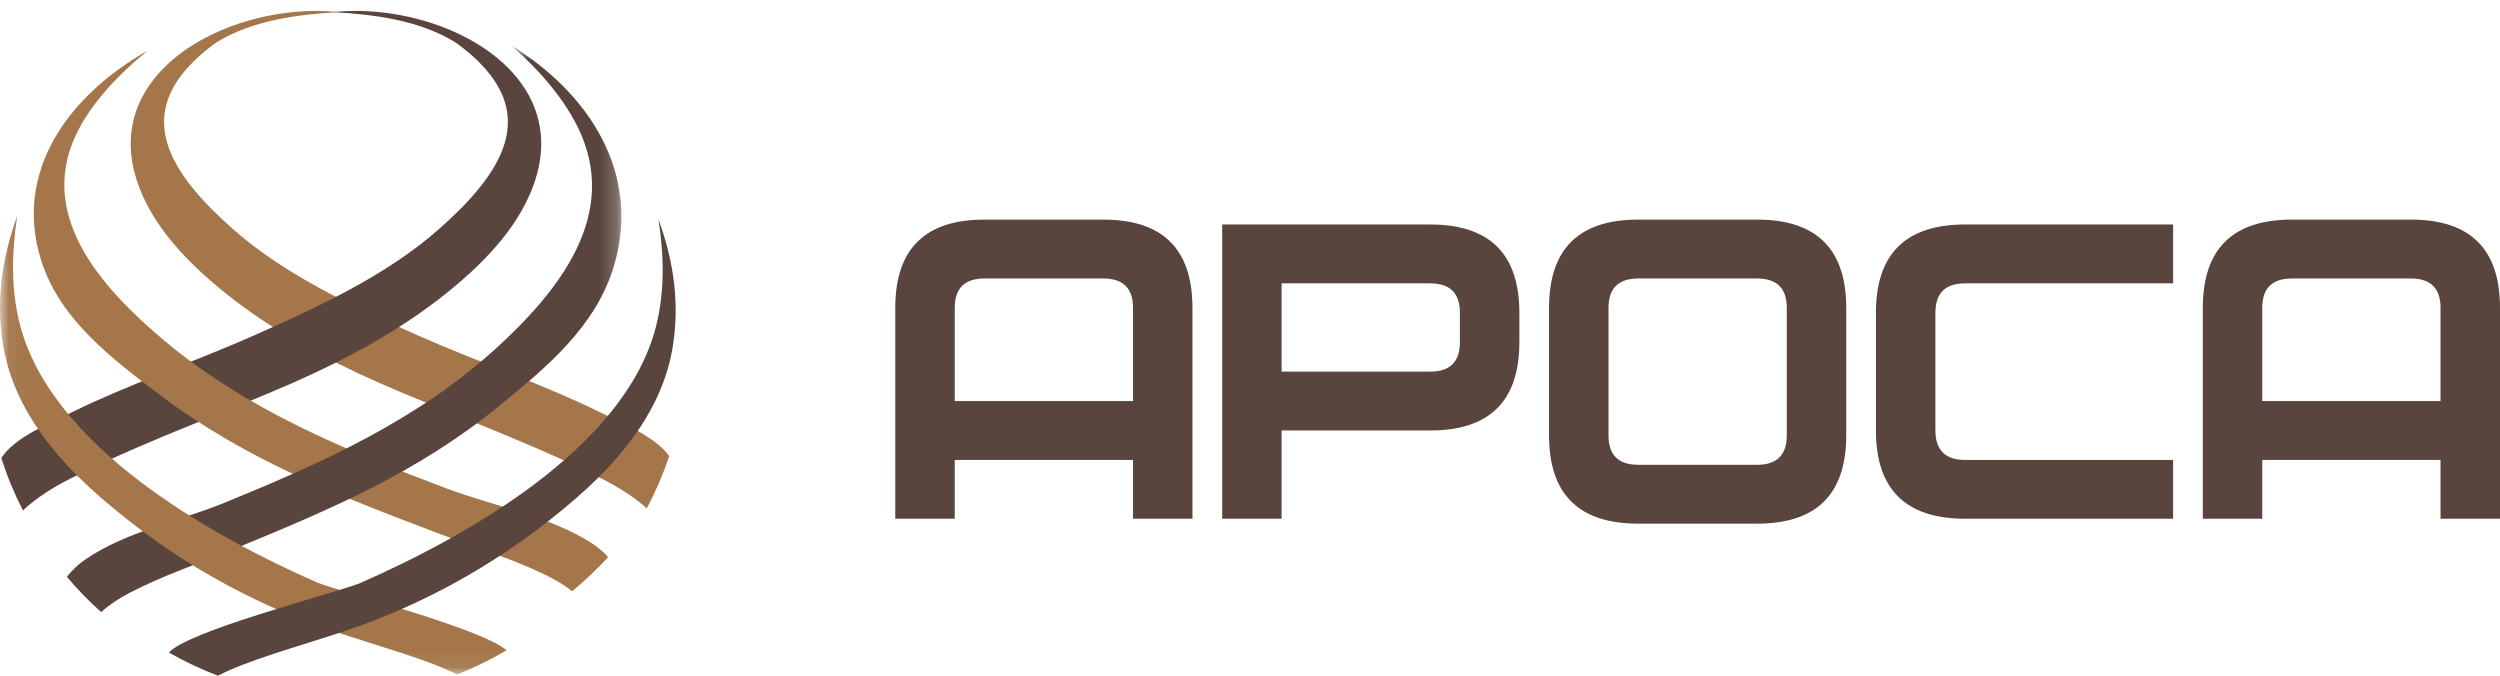
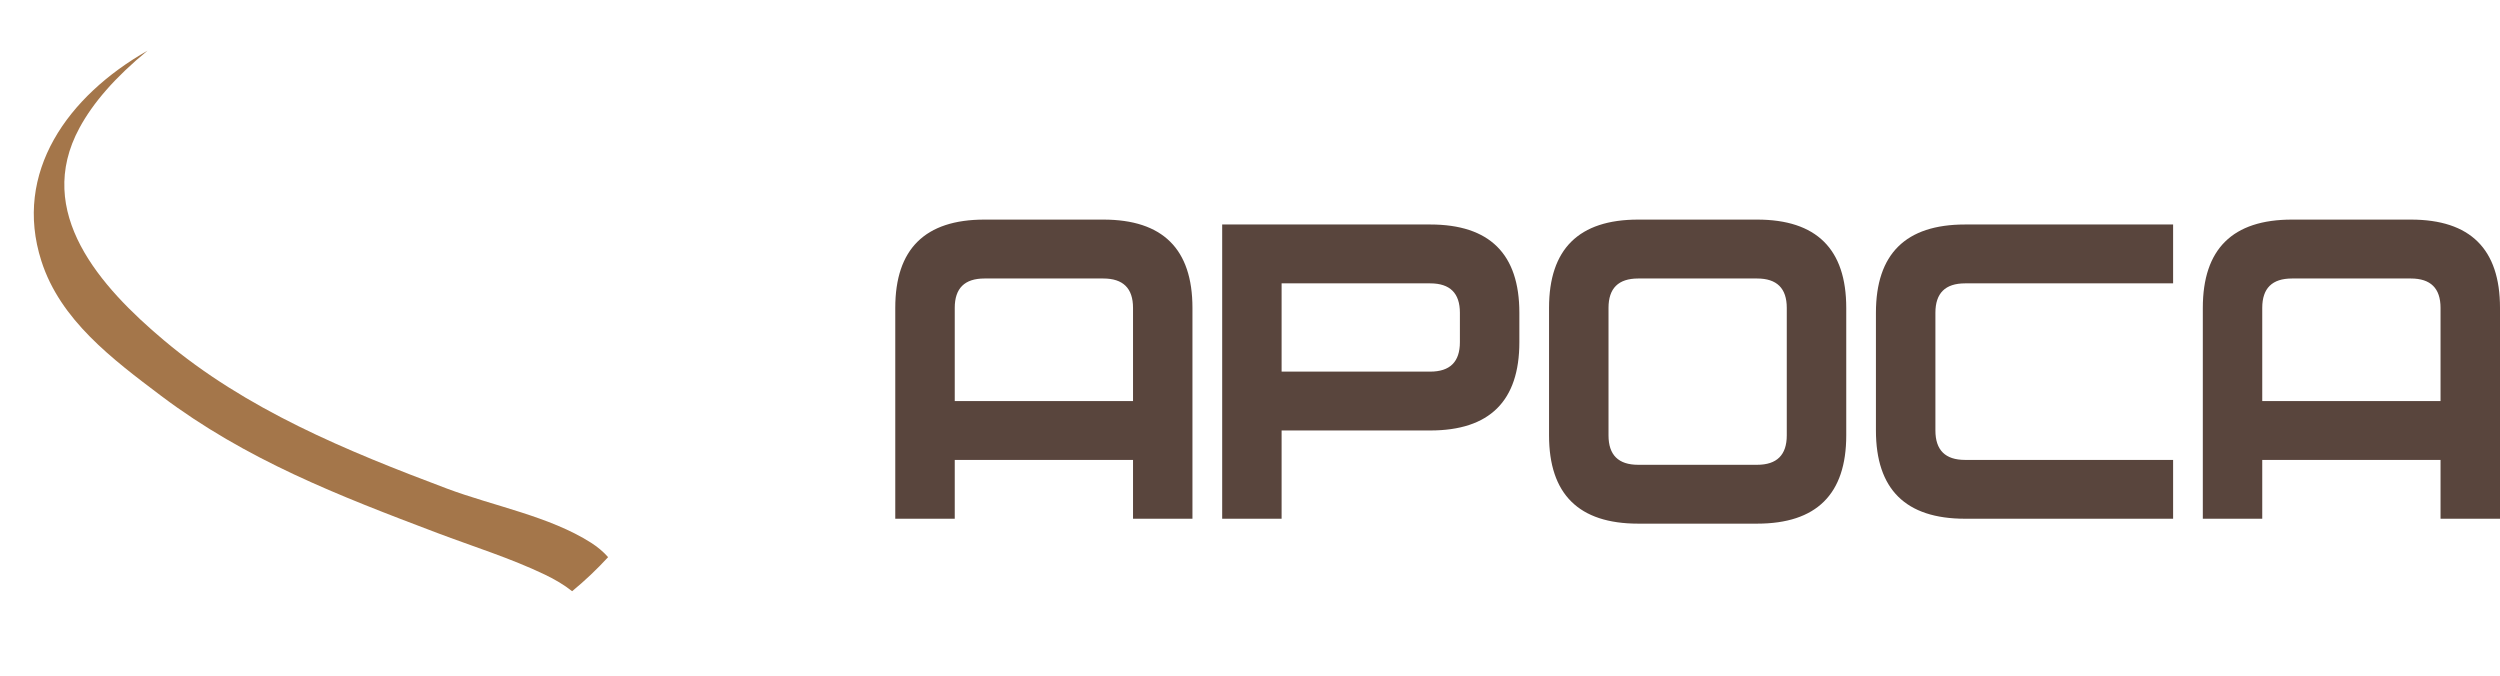
<svg xmlns="http://www.w3.org/2000/svg" xmlns:xlink="http://www.w3.org/1999/xlink" width="148px" height="40px" viewBox="0 0 148 40" version="1.1">
  <title>logo</title>
  <desc>Created with Sketch.</desc>
  <defs>
-     <polygon id="path-1" points="0.053 37.929 0.053 0.717 36.787 0.717 36.787 37.929" />
-   </defs>
+     </defs>
  <g id="Autorization" stroke="none" stroke-width="1" fill="none" fill-rule="evenodd">
    <g id="576/Auth/Email_simple" transform="translate(-128, -48)">
      <g id="logo" transform="translate(128, 48)">
        <g id="Group-4">
-           <path d="M39.62,26.996 C38.77,25.825 36.79,25.033 35.397,24.345 C32.349,22.841 27.85,21.243 24.76,19.866 C20.967,18.176 16.904,16.316 13.781,13.554 C12.879,12.754 12.072,11.956 11.421,11.153 C9.13,8.329 8.742,5.471 12.781,2.531 C14.941,1.19 17.594,0.859 20.081,0.715 C13.372,0.012 4.652,4.729 8.826,12.344 C9.774,14.078 11.335,15.743 13.346,17.354 C16.06,19.534 19.241,21.251 22.422,22.654 C26.124,24.285 30.9,26.021 34.651,27.856 C35.81,28.422 37.105,29.035 38.289,30.097 C38.814,29.109 39.26,28.074 39.62,26.996" id="Fill-1" fill="#A4764A" />
-           <path d="M0.077,27.112 C0.877,25.879 2.943,25.055 4.382,24.345 C7.431,22.841 11.928,21.243 15.019,19.866 C18.812,18.176 22.874,16.316 25.996,13.554 C26.901,12.754 27.708,11.956 28.357,11.153 C30.65,8.329 31.036,5.471 26.997,2.531 C24.839,1.19 22.184,0.859 19.701,0.715 C26.407,0.012 35.129,4.729 30.951,12.344 C30.004,14.078 28.444,15.743 26.433,17.354 C23.718,19.534 20.54,21.251 17.357,22.654 C13.655,24.285 8.88,26.021 5.128,27.856 C3.925,28.444 2.577,29.082 1.358,30.219 C0.852,29.235 0.423,28.198 0.077,27.112" id="Fill-3" fill="#59453D" />
-         </g>
+           </g>
        <path d="M8.733,3 C4.011,5.685 0.771,10.202 2.448,15.446 C3.566,18.946 6.648,21.255 9.545,23.439 C14.582,27.23 20.023,29.332 25.896,31.555 C28,32.35 30.231,33.046 32.252,34.015 C32.849,34.3 33.396,34.622 33.87,35 C34.63,34.375 35.341,33.7 36,32.983 C35.704,32.646 35.362,32.369 34.992,32.131 C32.539,30.566 29.202,29.953 26.467,28.927 C20.471,26.672 14.565,24.241 9.7,20.142 C5.942,16.981 1.992,12.575 4.706,7.569 C5.498,6.103 6.802,4.585 8.733,3" id="Fill-5" fill="#A4764A" />
        <g id="Group-9" transform="translate(0, 2)">
          <mask id="mask-2" fill="white">
            <use xlink:href="#path-1" />
          </mask>
          <g id="Clip-7" />
-           <path d="M30.304,0.717 C34.852,3.52 37.968,8.234 36.357,13.708 C35.278,17.362 32.315,19.773 29.524,22.052 C24.683,26.009 19.444,28.203 13.797,30.524 C11.771,31.355 9.624,32.08 7.677,33.092 C7.049,33.418 6.479,33.794 5.992,34.235 C5.269,33.595 4.59,32.899 3.963,32.153 C4.272,31.737 4.639,31.409 5.044,31.126 C7.405,29.492 10.614,28.852 13.244,27.781 C19.015,25.427 24.696,22.89 29.379,18.611 C32.993,15.311 36.795,10.711 34.183,5.486 C33.419,3.956 32.166,2.371 30.304,0.717" id="Fill-6" fill="#59453D" mask="url(#mask-2)" />
          <path d="M1.017,10.8 C0.678,13.032 0.657,15.191 1.18,17.219 C3.049,24.457 12.506,29.731 18.812,32.503 C20.687,33.191 28.499,35.221 29.99,36.495 C29.057,37.047 28.079,37.527 27.063,37.929 C25.242,37.019 22.591,36.313 19.767,35.372 C14.697,33.679 10.06,31.004 5.975,27.466 C4.088,25.828 2.419,23.972 1.335,21.861 C0.803,20.824 0.414,19.726 0.206,18.564 C-0.257,15.943 0.08,13.362 1.017,10.8" id="Fill-8" fill="#A4764A" mask="url(#mask-2)" />
        </g>
-         <path d="M38.985,13 C39.325,15.216 39.345,17.359 38.823,19.372 C36.962,26.556 27.544,31.792 21.262,34.543 C19.329,35.252 11.078,37.379 10,38.635 C10.927,39.161 11.896,39.618 12.905,40 C14.722,39.063 17.428,38.348 20.313,37.391 C25.362,35.711 29.98,33.056 34.049,29.543 C35.93,27.918 37.592,26.075 38.67,23.979 C39.2,22.95 39.59,21.86 39.796,20.707 C40.256,18.105 39.919,15.543 38.985,13" id="Fill-10" fill="#59453D" />
        <path d="M144.48,23.742 L144.48,18.226 C144.48,17.065 143.894,16.487 142.722,16.487 L135.685,16.487 C134.51,16.487 133.925,17.065 133.925,18.226 L133.925,23.742 L144.48,23.742 Z M148,30.709 L144.48,30.709 L144.48,27.227 L133.925,27.227 L133.925,30.709 L130.407,30.709 L130.407,18.226 C130.407,14.742 132.166,13 135.685,13 L142.722,13 C146.241,13 148,14.742 148,18.226 L148,30.709 Z M128.648,30.709 L116.333,30.709 C112.815,30.709 111.055,28.968 111.055,25.484 L111.055,18.515 C111.055,15.033 112.815,13.29 116.333,13.29 L128.648,13.29 L128.648,16.775 L116.333,16.775 C115.159,16.775 114.576,17.356 114.576,18.515 L114.576,25.484 C114.576,26.645 115.159,27.227 116.333,27.227 L128.648,27.227 L128.648,30.709 Z M105.777,25.775 L105.777,18.226 C105.777,17.065 105.19,16.487 104.02,16.487 L96.982,16.487 C95.809,16.487 95.224,17.065 95.224,18.226 L95.224,25.775 C95.224,26.936 95.809,27.516 96.982,27.516 L104.02,27.516 C105.19,27.516 105.777,26.936 105.777,25.775 Z M109.298,25.775 C109.298,29.258 107.535,31 104.02,31 L96.982,31 C93.463,31 91.703,29.258 91.703,25.775 L91.703,18.226 C91.703,14.742 93.463,13 96.982,13 L104.02,13 C107.535,13 109.298,14.742 109.298,18.226 L109.298,25.775 Z M86.426,18.515 C86.426,17.356 85.841,16.775 84.668,16.775 L75.871,16.775 L75.871,22 L84.668,22 C85.841,22 86.426,21.42 86.426,20.257 L86.426,18.515 Z M89.946,18.515 L89.946,20.257 C89.946,23.742 88.184,25.484 84.668,25.484 L75.871,25.484 L75.871,30.709 L72.353,30.709 L72.353,13.29 L84.668,13.29 C88.184,13.29 89.946,15.033 89.946,18.515 Z M67.075,23.742 L67.075,18.226 C67.075,17.065 66.488,16.487 65.315,16.487 L58.28,16.487 C57.105,16.487 56.521,17.065 56.521,18.226 L56.521,23.742 L67.075,23.742 Z M70.593,30.709 L67.075,30.709 L67.075,27.227 L56.521,27.227 L56.521,30.709 L53,30.709 L53,18.226 C53,14.742 54.76,13 58.28,13 L65.315,13 C68.835,13 70.593,14.742 70.593,18.226 L70.593,30.709 L70.593,30.709 Z" id="Fill-11" fill="#59453D" />
      </g>
    </g>
  </g>
</svg>